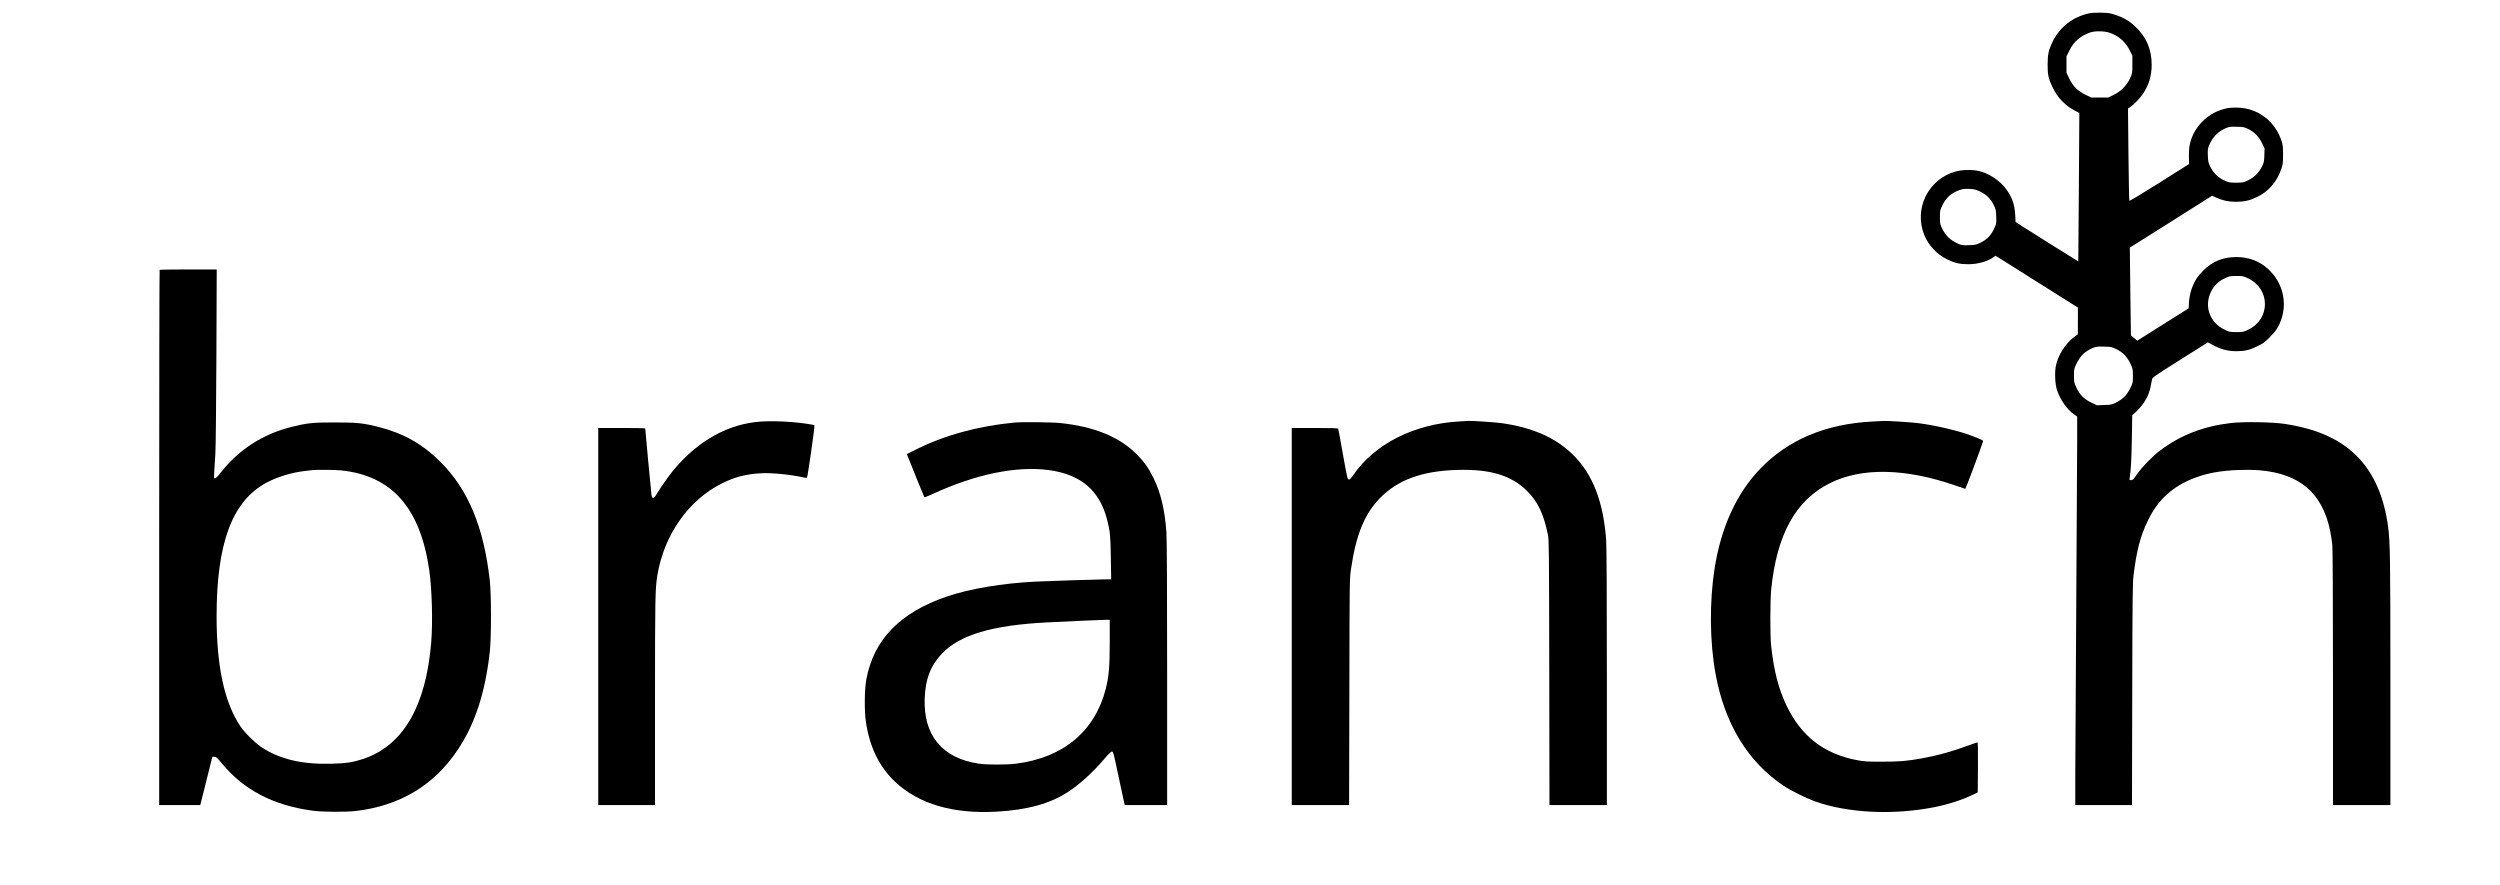
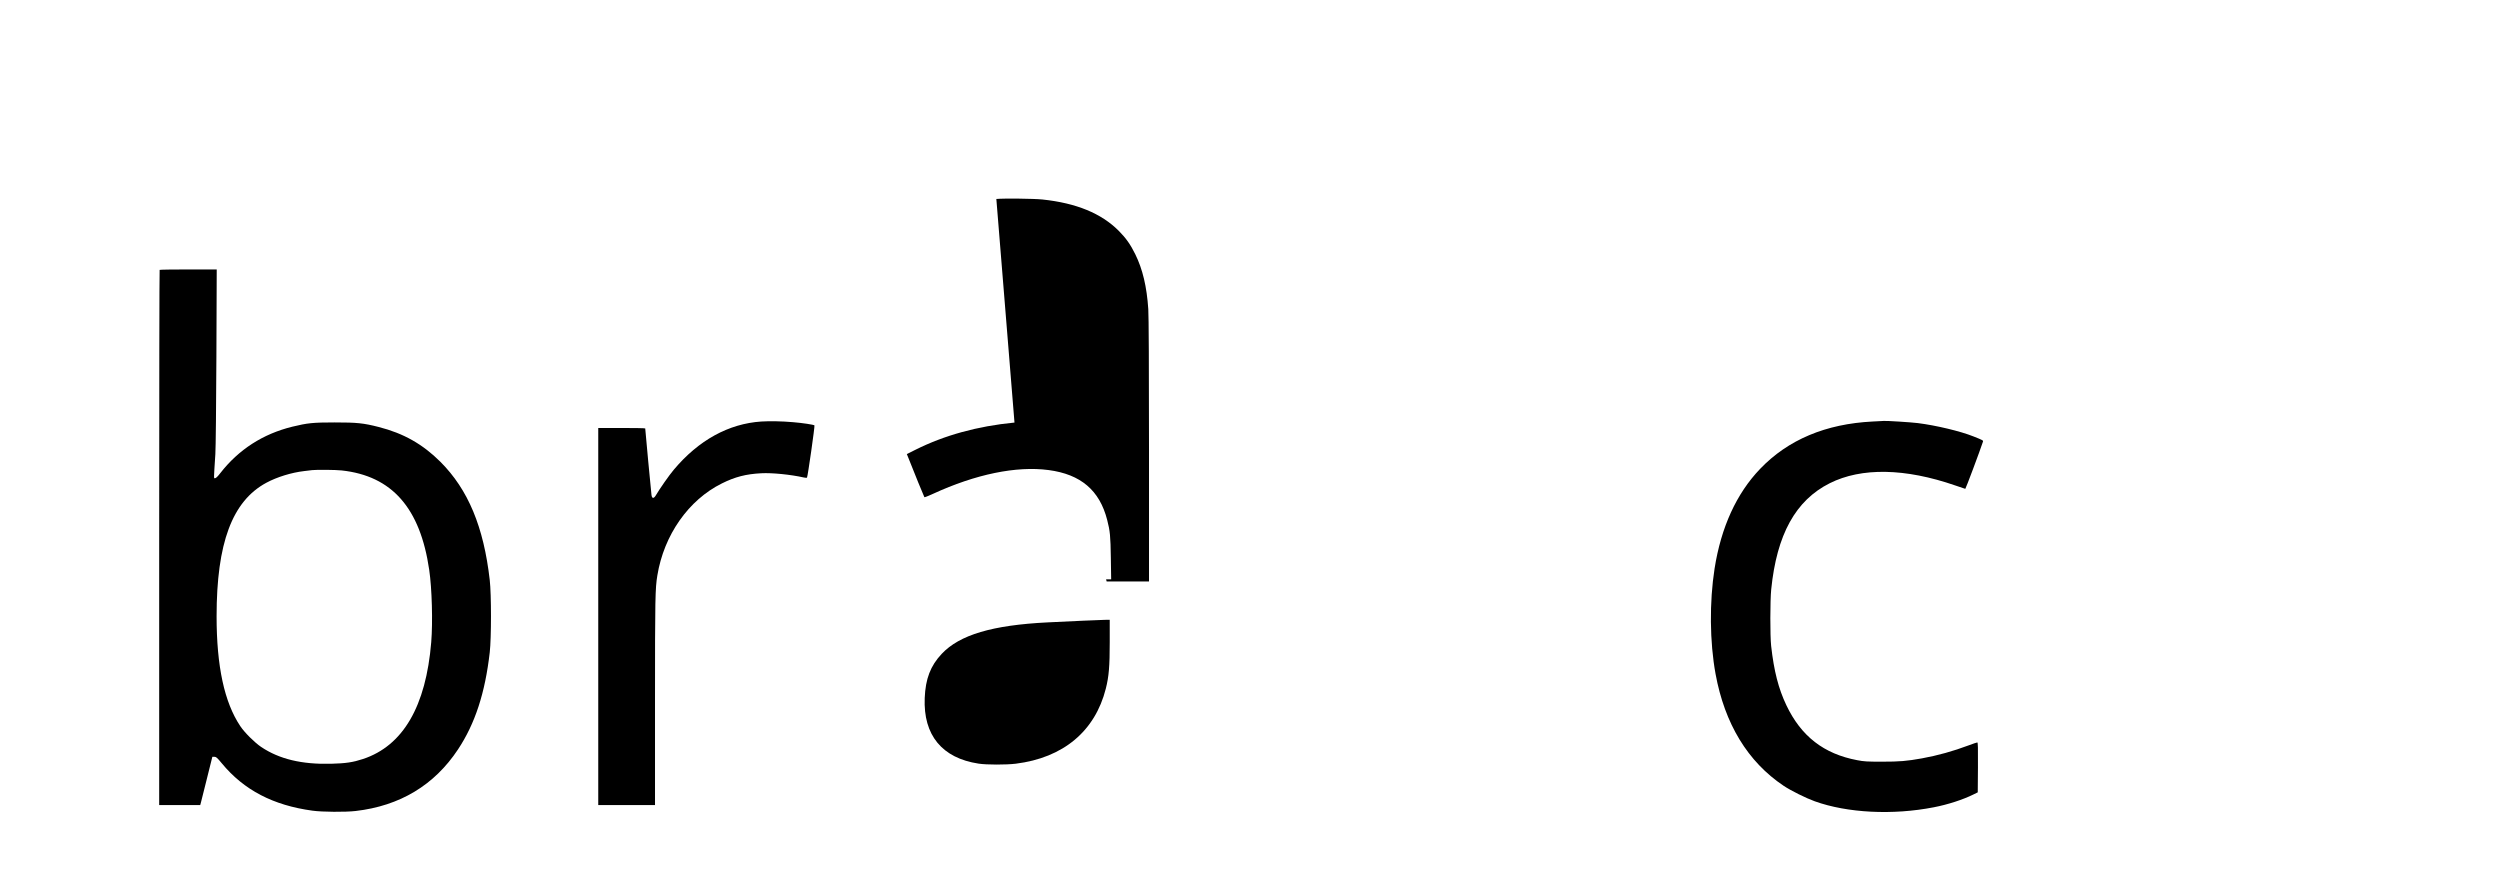
<svg xmlns="http://www.w3.org/2000/svg" width="3832pt" height="1356pt" viewBox="0 0 3832 1356" preserveAspectRatio="xMidYMid meet">
  <g transform="translate(0,1356) scale(0.1,-0.1)" fill="#000000" stroke="none">
-     <path d="M32020 13355 c-247 -52 -451 -212 -560 -439 -60 -125 -74 -190 -74 -346 -1 -159 13 -219 79 -355 74 -153 190 -273 338 -351 l69 -36 -7 -1137 c-4 -625 -8 -1137 -9 -1138 -1 -1 -217 134 -481 300 l-480 303 -6 114 c-10 168 -56 291 -158 416 -92 115 -245 213 -391 251 -97 25 -263 23 -365 -6 -421 -118 -643 -571 -479 -975 63 -156 193 -294 347 -370 116 -57 195 -76 326 -76 147 0 295 42 391 110 l29 20 630 -397 631 -397 0 -206 -1 -205 -61 -44 c-123 -90 -239 -270 -273 -427 -24 -105 -16 -291 15 -384 50 -148 155 -298 259 -370 l50 -35 0 -350 c0 -192 -6 -1322 -14 -2510 -8 -1188 -15 -2370 -15 -2627 l0 -468 435 0 434 0 4 1692 c3 1498 6 1709 20 1828 47 385 105 605 222 845 154 317 376 520 712 649 199 76 413 114 698 123 215 6 363 -4 521 -37 541 -112 830 -473 894 -1119 6 -66 10 -792 10 -2042 l0 -1939 440 0 440 0 0 1903 c0 1885 -4 2124 -35 2362 -59 444 -212 804 -452 1056 -266 279 -617 441 -1128 521 -187 29 -636 37 -829 14 -417 -48 -769 -184 -1081 -417 -115 -85 -294 -270 -365 -376 -47 -70 -59 -82 -83 -83 -28 0 -29 2 -23 38 19 117 28 286 33 602 l6 355 59 54 c33 30 82 85 108 123 76 108 108 196 135 368 5 34 18 43 431 304 l426 268 87 -45 c122 -65 221 -90 351 -90 130 0 204 18 329 79 79 39 109 61 180 133 96 96 140 164 178 272 95 273 18 573 -197 772 -135 125 -298 187 -490 187 -205 0 -365 -65 -506 -205 -88 -87 -139 -165 -177 -272 -27 -74 -47 -184 -47 -260 l-1 -48 -394 -248 -395 -249 -49 41 -48 40 -7 488 c-3 268 -7 571 -8 673 l-2 185 631 397 630 398 67 -30 c97 -44 186 -63 301 -63 122 0 213 21 320 73 177 85 304 232 371 425 26 72 28 93 29 220 0 108 -4 153 -18 199 -99 320 -372 526 -698 527 -111 0 -157 -7 -253 -41 -168 -57 -328 -202 -406 -365 -53 -111 -71 -204 -68 -340 l2 -119 -454 -287 c-284 -179 -457 -282 -461 -275 -4 6 -10 326 -14 712 l-7 700 29 19 c49 32 144 128 189 191 99 139 145 285 145 464 0 234 -84 428 -255 587 -84 80 -177 134 -296 174 -83 28 -111 32 -220 35 -81 2 -148 -2 -190 -11z m313 -296 c141 -47 248 -141 313 -274 l39 -80 0 -135 c0 -135 0 -135 -37 -213 -53 -111 -134 -193 -247 -249 l-86 -43 -130 0 -130 0 -88 42 c-120 58 -193 131 -250 250 l-42 88 0 125 0 125 43 88 c67 137 165 224 315 278 75 26 217 26 300 -2z m2129 -1477 c94 -46 159 -113 209 -214 l40 -83 -3 -105 c-3 -96 -6 -111 -38 -175 -47 -94 -117 -163 -212 -209 -72 -34 -80 -36 -182 -36 -101 0 -112 2 -182 34 -95 44 -169 117 -215 211 -30 63 -34 80 -37 171 -3 88 -1 109 19 155 55 130 135 213 255 264 53 22 71 25 169 22 101 -2 115 -5 177 -35z m-4115 -956 c99 -47 165 -111 211 -205 35 -70 37 -82 40 -182 4 -104 3 -108 -31 -182 -47 -102 -110 -168 -206 -215 -70 -35 -82 -37 -182 -40 -104 -4 -108 -3 -183 31 -102 48 -173 116 -222 215 -37 74 -39 81 -39 182 0 101 2 108 37 182 47 99 115 168 206 211 83 39 126 47 222 41 59 -3 91 -12 147 -38z m4117 -1335 c337 -164 337 -619 2 -782 -77 -38 -83 -39 -186 -39 -103 0 -109 1 -186 39 -224 109 -312 357 -204 579 46 95 113 161 213 207 67 32 79 34 176 35 102 0 107 -1 185 -39z m-2023 -1083 c98 -48 168 -122 216 -226 34 -73 36 -83 36 -183 1 -103 0 -107 -41 -191 -49 -102 -118 -170 -220 -220 -61 -30 -76 -33 -179 -36 l-111 -4 -84 40 c-111 52 -178 118 -230 228 -36 79 -38 86 -38 186 0 98 2 107 36 178 61 127 129 194 252 246 51 21 70 24 173 21 111 -2 118 -4 190 -39z" />
    <path d="M2447 9423 c-4 -3 -7 -1851 -7 -4105 l0 -4098 315 0 314 0 9 32 c5 18 47 185 93 371 l84 337 31 0 c27 0 41 -12 113 -99 339 -411 788 -645 1391 -727 151 -21 504 -23 660 -5 679 78 1208 396 1571 945 261 394 415 865 486 1488 25 219 25 887 0 1106 -93 817 -331 1387 -756 1813 -272 271 -565 437 -946 534 -235 60 -334 70 -675 70 -333 0 -418 -9 -648 -65 -452 -111 -824 -351 -1105 -712 -39 -51 -67 -78 -80 -78 -22 0 -22 -37 4 370 6 85 13 757 16 1493 l5 1337 -434 0 c-239 0 -438 -3 -441 -7z m2791 -3074 c771 -84 1203 -576 1341 -1524 42 -286 56 -800 31 -1107 -81 -987 -433 -1589 -1046 -1792 -155 -51 -263 -67 -490 -73 -449 -11 -792 71 -1070 257 -100 67 -256 222 -321 320 -244 365 -363 916 -363 1683 0 1123 239 1765 762 2047 163 88 387 157 578 179 52 6 109 13 125 15 71 8 364 5 453 -5z" />
    <path d="M11670 7099 c-501 -33 -962 -286 -1342 -739 -72 -85 -217 -293 -275 -392 -32 -54 -60 -52 -67 5 -6 40 -96 1004 -96 1020 0 4 -162 7 -360 7 l-360 0 0 -2890 0 -2890 435 0 435 0 0 1593 c0 1585 3 1728 36 1927 101 619 478 1157 989 1410 202 101 371 144 605 156 162 9 451 -20 651 -65 27 -6 46 -6 49 -1 12 20 122 792 114 800 -12 11 -184 37 -329 49 -175 15 -354 18 -485 10z" />
-     <path d="M22364 7100 c-692 -40 -1294 -345 -1621 -822 -33 -48 -53 -68 -68 -68 -20 0 -25 20 -90 383 -37 210 -70 388 -73 395 -3 9 -84 12 -358 12 l-354 0 0 -2890 0 -2890 440 0 439 0 4 1733 c3 1718 3 1733 25 1883 75 519 205 842 437 1082 274 285 648 423 1190 439 502 15 827 -82 1066 -317 171 -169 259 -353 326 -680 16 -79 17 -239 20 -2112 l3 -2028 440 0 440 0 0 1963 c0 1269 -4 2011 -11 2102 -43 583 -205 1002 -499 1295 -269 269 -627 428 -1110 495 -95 13 -472 38 -505 33 -5 0 -69 -4 -141 -8z" />
    <path d="M28704 7099 c-719 -36 -1297 -279 -1725 -726 -363 -379 -598 -894 -698 -1528 -80 -513 -75 -1123 15 -1615 140 -764 494 -1347 1044 -1715 107 -72 344 -190 476 -237 500 -180 1197 -215 1825 -92 215 41 450 118 609 197 l65 32 3 383 c2 302 0 382 -10 382 -7 0 -67 -20 -133 -45 -237 -89 -473 -155 -715 -199 -233 -42 -341 -51 -615 -51 -227 0 -275 3 -378 23 -512 97 -859 366 -1086 843 -121 255 -190 524 -233 909 -17 154 -16 697 1 865 85 842 373 1365 897 1628 486 244 1156 232 1924 -34 80 -27 149 -51 154 -52 6 -1 220 569 271 724 6 18 -3 23 -147 80 -200 80 -573 169 -852 204 -106 13 -484 37 -521 33 -5 0 -82 -5 -171 -9z" />
-     <path d="M15550 7083 c-568 -55 -1075 -195 -1522 -419 l-128 -64 21 -52 c88 -224 243 -604 248 -609 3 -4 62 19 131 51 656 302 1279 430 1772 365 494 -65 783 -311 899 -765 44 -170 51 -246 56 -582 l5 -328 -78 0 c-97 0 -925 -27 -1084 -35 -518 -27 -999 -108 -1355 -228 -719 -244 -1126 -663 -1237 -1277 -28 -155 -30 -480 -5 -650 60 -389 205 -685 449 -915 360 -339 889 -494 1555 -456 470 27 811 120 1088 299 178 114 382 299 557 504 70 82 107 118 122 118 20 0 26 -25 100 -377 44 -208 84 -393 88 -410 l9 -33 324 0 325 0 0 2013 c0 1260 -4 2068 -11 2162 -23 343 -86 610 -199 840 -73 149 -143 249 -255 361 -267 267 -649 424 -1168 479 -132 14 -596 19 -707 8z m1460 -3360 c0 -380 -13 -532 -60 -718 -165 -653 -652 -1060 -1380 -1151 -148 -18 -447 -18 -570 1 -560 85 -849 436 -826 1005 12 295 88 494 260 677 274 292 776 441 1623 483 357 18 790 37 876 39 l77 1 0 -337z" />
+     <path d="M15550 7083 c-568 -55 -1075 -195 -1522 -419 l-128 -64 21 -52 c88 -224 243 -604 248 -609 3 -4 62 19 131 51 656 302 1279 430 1772 365 494 -65 783 -311 899 -765 44 -170 51 -246 56 -582 l5 -328 -78 0 l9 -33 324 0 325 0 0 2013 c0 1260 -4 2068 -11 2162 -23 343 -86 610 -199 840 -73 149 -143 249 -255 361 -267 267 -649 424 -1168 479 -132 14 -596 19 -707 8z m1460 -3360 c0 -380 -13 -532 -60 -718 -165 -653 -652 -1060 -1380 -1151 -148 -18 -447 -18 -570 1 -560 85 -849 436 -826 1005 12 295 88 494 260 677 274 292 776 441 1623 483 357 18 790 37 876 39 l77 1 0 -337z" />
  </g>
</svg>